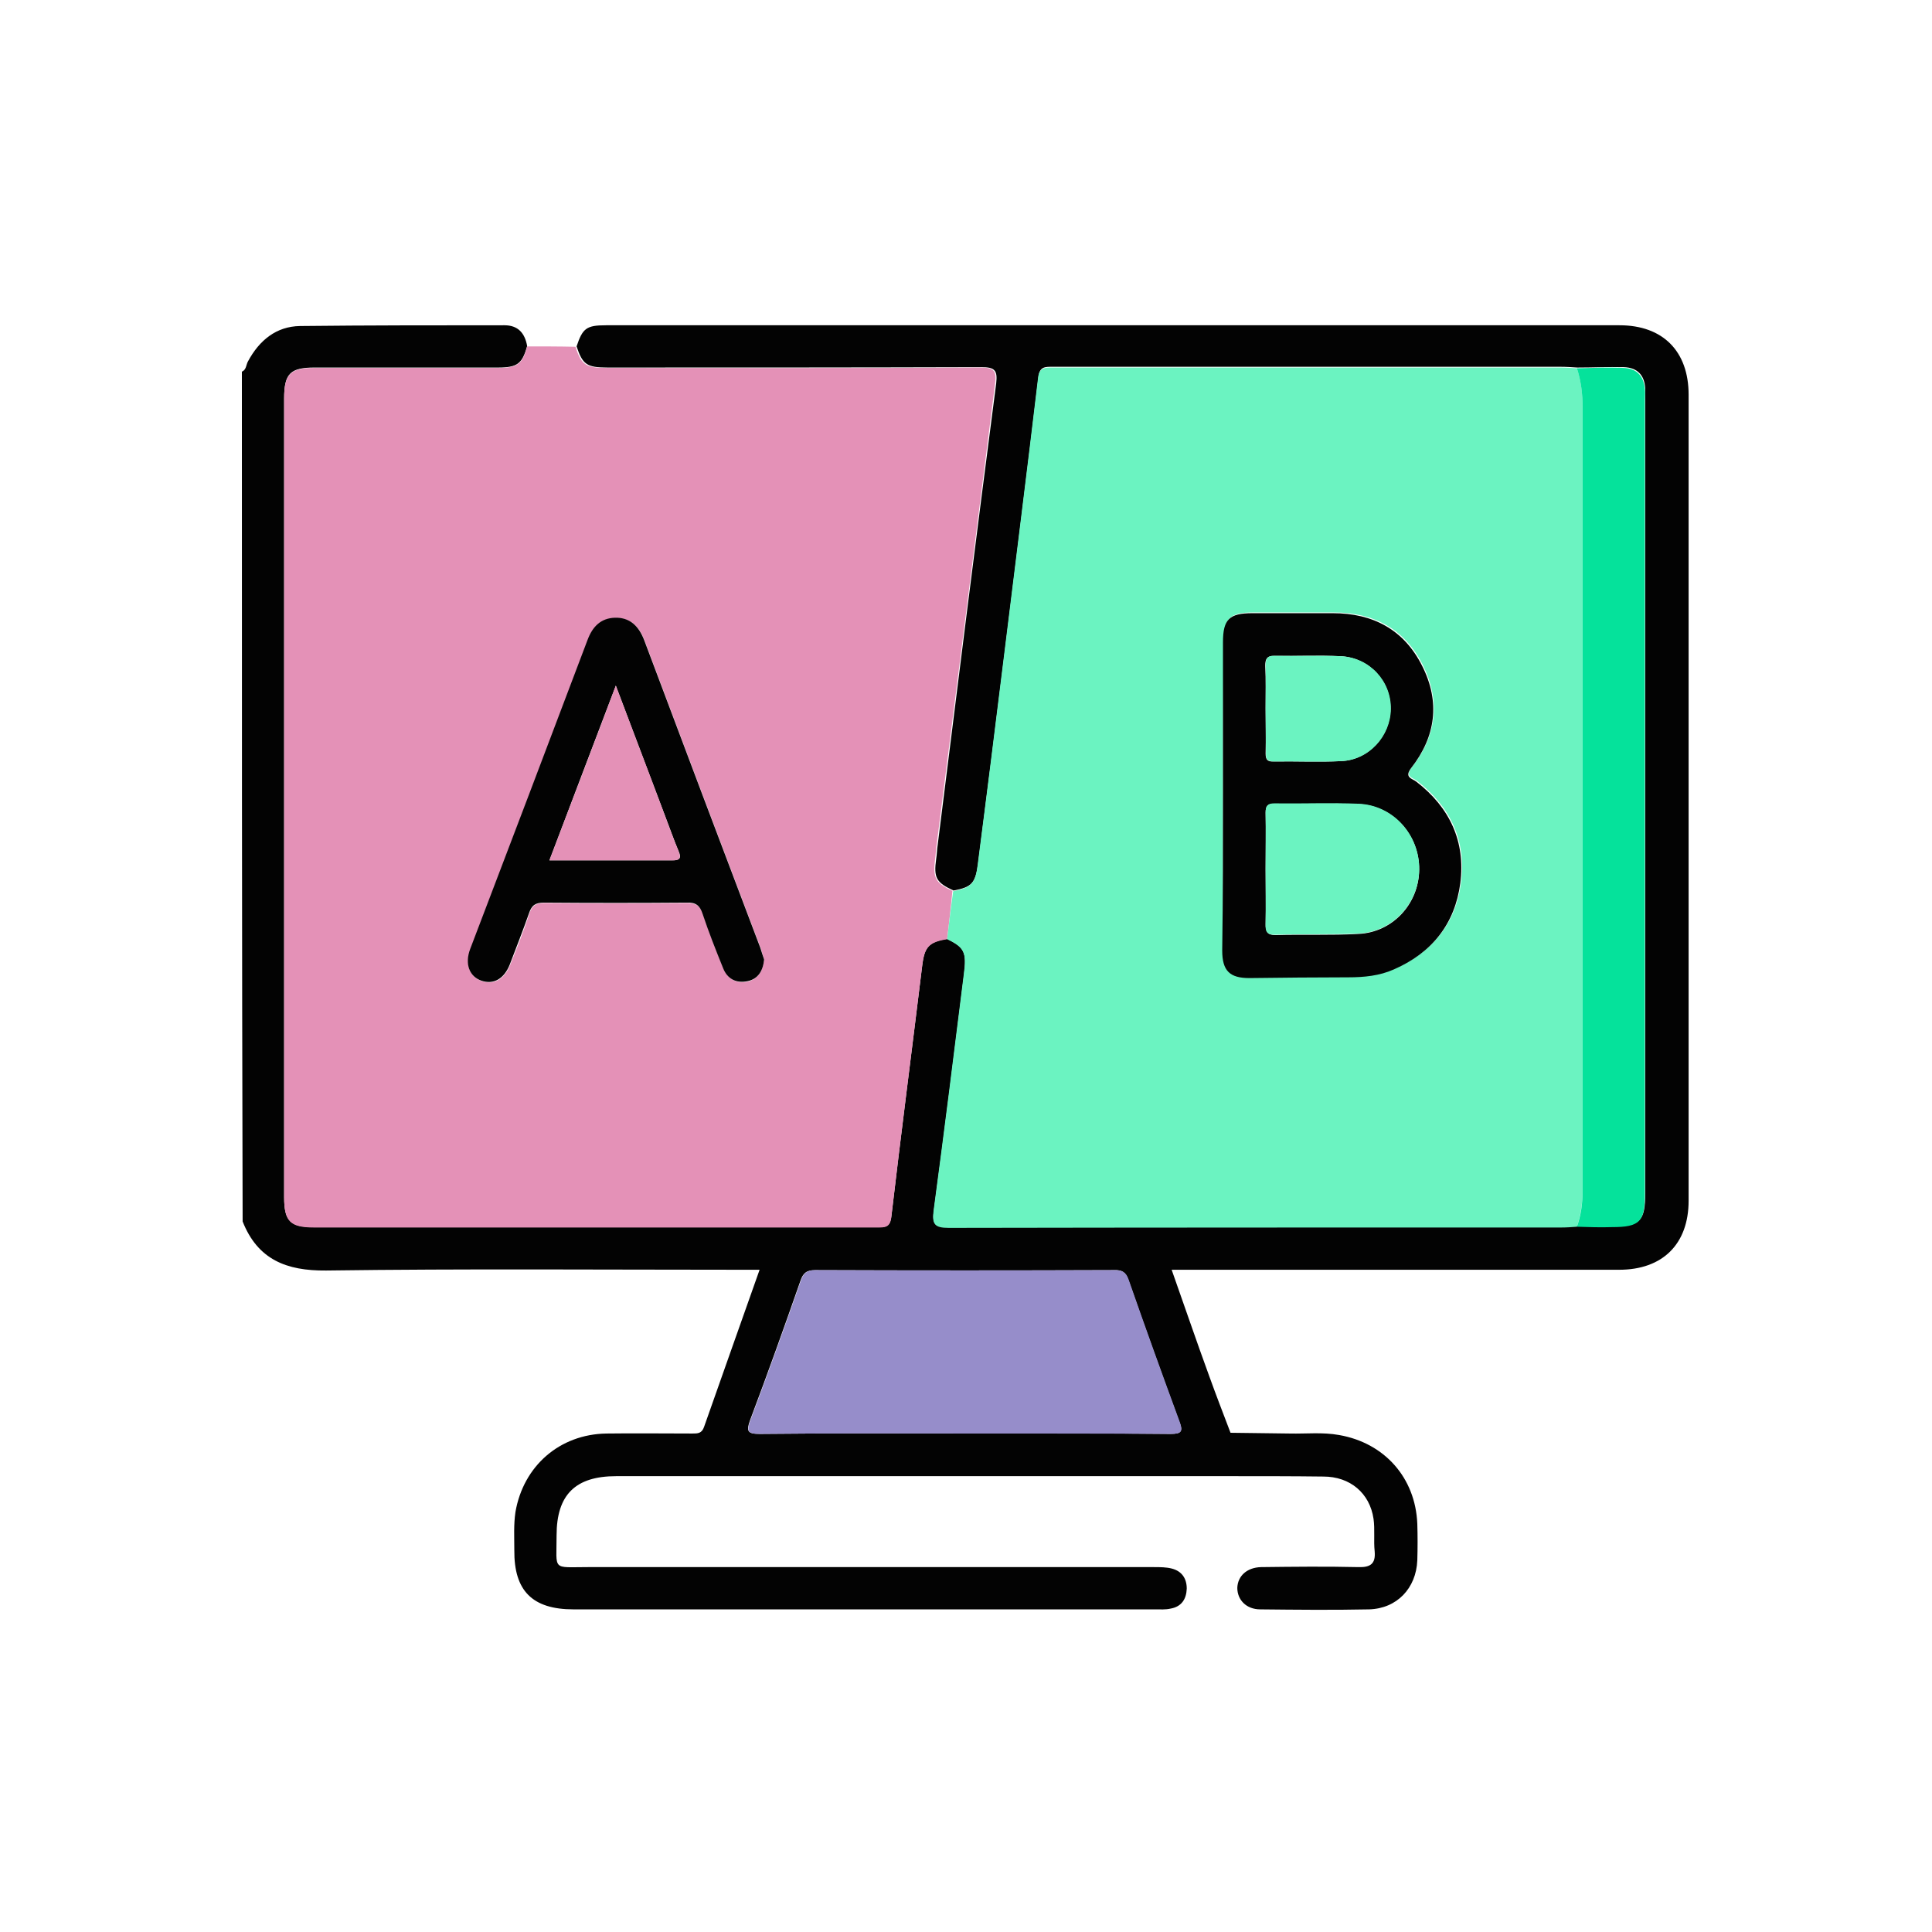
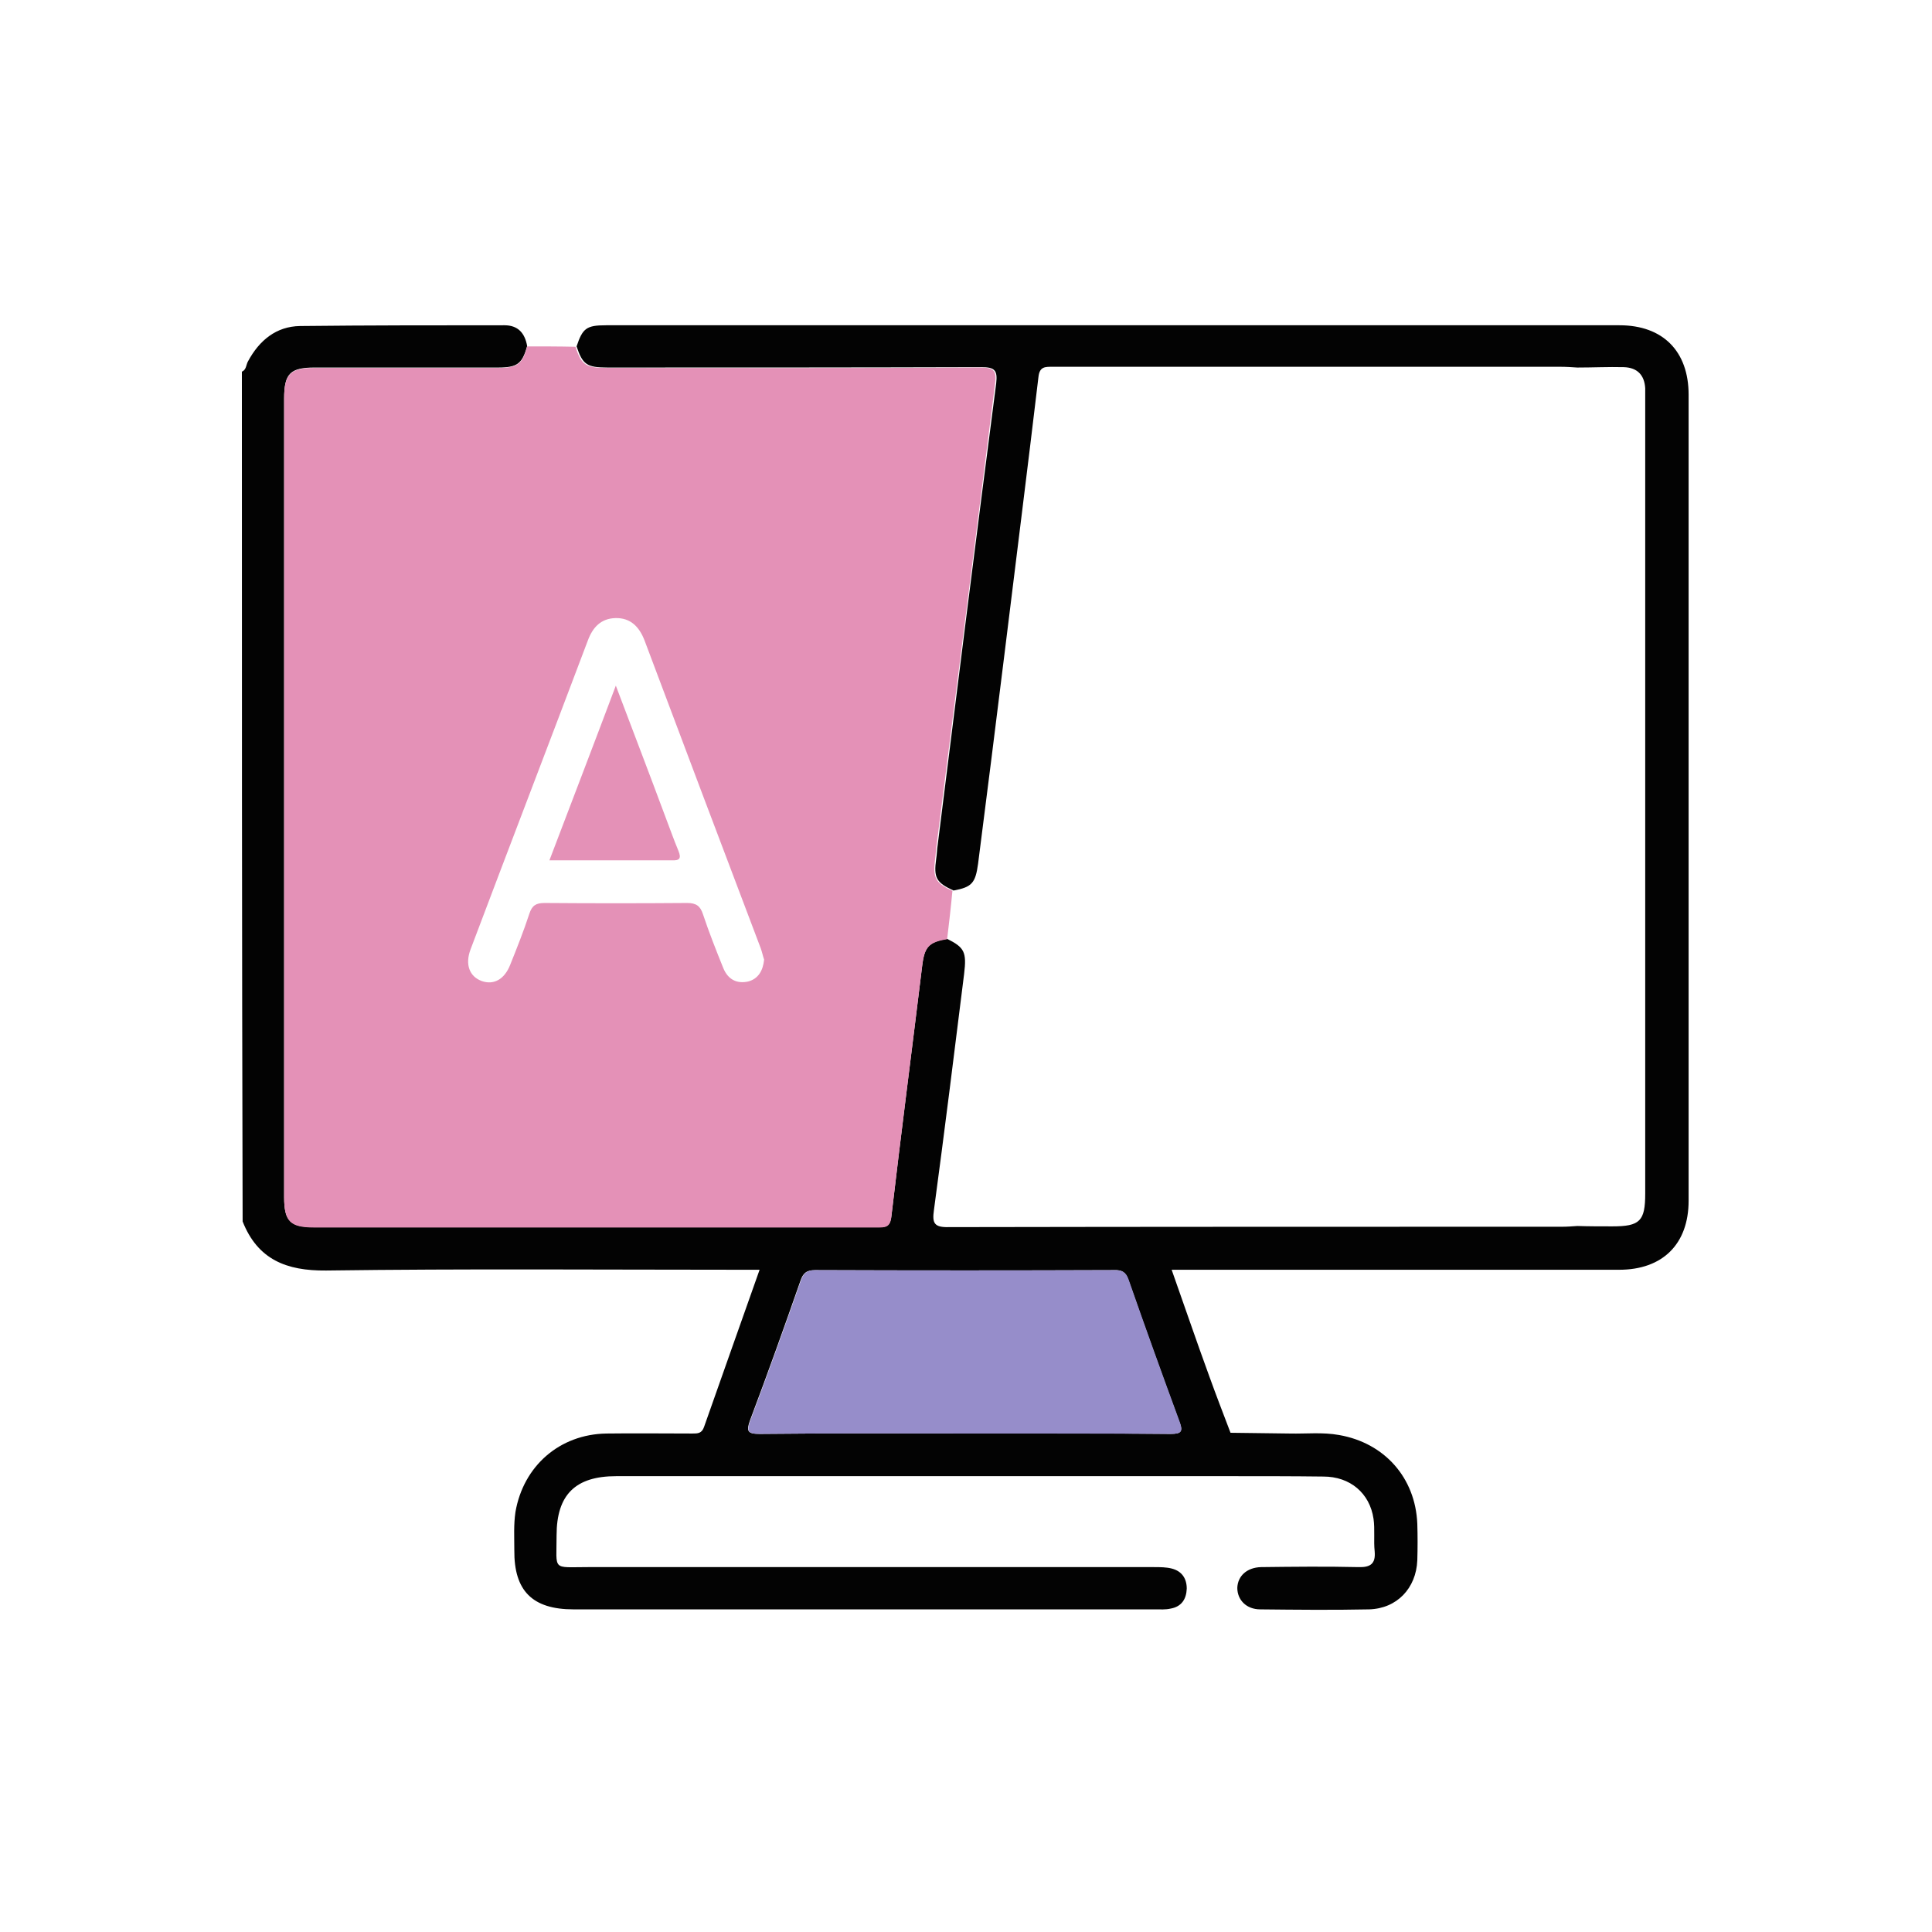
<svg xmlns="http://www.w3.org/2000/svg" xml:space="preserve" baseProfile="tiny" viewBox="0 0 512 512" width="512px" height="512px">
  <path fill="#030303" d="M64.1 98.5c1.2-.5 1.1-1.8 1.6-2.7 3-5.6 7.5-9.3 13.8-9.4 18.1-.2 36.2-.2 54.2-.2 3.6 0 5.4 2.1 6 5.5-1.3 4.7-2.6 5.7-7.7 5.7H83.4c-6.5 0-8.1 1.6-8.1 8.2v211.6c0 6.4 1.6 8 7.9 8h149.2c2 0 3.4.1 3.8-2.7 2.6-22.3 5.5-44.5 8.2-66.7.6-4.9 1.8-6.2 6.6-7 4.6 2.3 5.2 3.5 4.5 9.3-2.6 20.9-5.2 41.8-8 62.6-.5 3.5.1 4.6 4 4.5 54.1-.1 108.2-.1 162.4-.1 1.4 0 2.7-.1 4.1-.2 3.1.1 6.2.1 9.3.1 7.3 0 8.7-1.4 8.7-8.7V102.9c-.2-3.5-2.1-5.5-5.7-5.6-4.1-.1-8.2.1-12.3.1-1.5-.1-3-.2-4.5-.2H279c-2 0-3.5-.1-3.8 2.7-2.9 24.5-6 48.9-9 73.4-2.3 18.5-4.6 37-7 55.6-.7 5.2-1.7 6.2-6.5 7.1-4.6-2.1-5.3-3.4-4.6-8.4.2-1.2.2-2.5.4-3.7 5.1-40.8 10.2-81.6 15.5-122.3.4-3.5-.4-4.3-3.9-4.3-33 .1-66.1.1-99.1.1-5.5 0-6.6-.8-8.2-5.6 1.6-4.8 2.6-5.6 7.8-5.6h268.6c11.5 0 18.3 6.9 18.3 18.4v213.6c0 11.5-6.9 18.3-18.4 18.3H310.5c3.4 9.6 6.6 19 10 28.3 1.8 5 3.7 9.9 5.6 14.9 5.2.1 10.5.1 15.7.2 4.4.1 8.7-.4 13.1.4 12 2.1 20.2 11.3 20.7 23.5.1 3.2.1 6.5 0 9.7-.3 7.4-5.4 12.8-12.8 13-9.6.2-19.2.1-28.8 0-3.7 0-6.1-2.5-6.1-5.7.1-3.1 2.5-5.4 6.3-5.5 8.6-.1 17.2-.2 25.8 0 3.2.1 4.6-.9 4.3-4.2-.3-2.8.1-5.8-.3-8.6-1-6.8-6.2-11.2-13.3-11.2-8.2-.1-16.5-.1-24.7-.1H163.3c-10.8 0-15.8 4.9-15.8 15.7 0 9.5-1.3 8.4 8.3 8.4h150c1.6 0 3.3 0 4.8.4 2.6.7 3.9 2.6 3.9 5.3-.1 2.8-1.4 4.8-4.3 5.3-1.3.3-2.7.2-4.1.2H152c-10.9 0-15.8-4.9-15.7-15.7 0-3.4-.2-6.7.3-10.1 2.1-12.2 11.7-20.6 24.1-20.8 7.6-.1 15.2 0 22.8 0 1.4 0 2.5 0 3.1-1.8 4.8-13.7 9.7-27.4 14.7-41.6h-4.2c-36.9 0-73.8-.3-110.7.2-10.5.1-18.1-2.9-22.1-13-.2-75-.2-150.1-.2-225.2zm191.5 281.4c18.2 0 36.4-.1 54.6.1 2.8 0 3.4-.6 2.3-3.3-4.6-12.5-9.1-25-13.5-37.6-.7-2-1.7-2.6-3.8-2.5-26.4.1-52.8.1-79.2 0-2.3 0-3.2.8-3.9 2.9-4.3 12.3-8.7 24.6-13.3 36.8-1.1 3-.7 3.7 2.5 3.7 18.2-.2 36.2-.1 54.3-.1z" />
  <path fill="#E491B7" d="M251 248.9c-4.9.8-6 2.1-6.6 7-2.7 22.2-5.6 44.5-8.2 66.7-.3 2.8-1.8 2.7-3.8 2.7H83.2c-6.3 0-7.9-1.6-7.9-8V105.7c0-6.6 1.6-8.2 8.1-8.2H132c5.1 0 6.5-1 7.7-5.7 4.3 0 8.5 0 12.8.1 1.6 4.8 2.7 5.6 8.2 5.6 33 0 66.1.1 99.1-.1 3.5 0 4.4.8 3.9 4.3-5.2 40.8-10.3 81.6-15.5 122.3-.2 1.2-.2 2.5-.4 3.7-.6 5 .1 6.3 4.6 8.4-.4 4.3-.9 8.6-1.4 12.8zm-48.5 5.4c-.3-.8-.5-1.9-.9-3-10.3-27.2-20.6-54.4-30.8-81.6-1.4-3.6-3.7-6-7.7-5.9-3.8.1-6 2.4-7.3 5.9-10.3 27.3-20.8 54.6-31.1 81.9-1.5 4-.3 7.2 3 8.4 3.2 1.1 6-.5 7.5-4.3 1.8-4.5 3.6-9 5.1-13.6.7-2.1 1.7-2.8 4-2.8 12.6.1 25.2.1 37.8 0 2.4 0 3.5.8 4.2 3 1.6 4.8 3.5 9.6 5.4 14.3 1.2 2.9 3.5 4.2 6.6 3.5 2.6-.7 3.9-2.8 4.2-5.8z" />
-   <path fill="#6BF3C1" d="M251 248.9c.5-4.2 1-8.5 1.6-12.7 4.8-1 5.9-2 6.5-7.1 2.4-18.5 4.7-37 7-55.6 3-24.4 6.1-48.9 9-73.4.3-2.7 1.8-2.7 3.8-2.7h134.5c1.5 0 3 .1 4.5.2 1.1 3.3 1.5 6.7 1.5 10.3v207.7c0 3.3-.5 6.4-1.5 9.5-1.4.1-2.7.2-4.1.2-54.1 0-108.2 0-162.4.1-3.8 0-4.4-1-4-4.5 2.8-20.9 5.4-41.8 8-62.6.8-5.9.2-7.2-4.4-9.4zm73.1-38.7v41.5c0 5.4 1.9 7.3 7.2 7.3 8.7 0 17.5-.1 26.2-.2 4.1 0 8.2-.4 12.1-2.1 10.1-4.4 16.2-12 17.6-22.9 1.4-11-2.8-20-11.6-26.8-1.1-.9-3.5-1.1-1.4-3.7 6.5-8.3 7.6-17.5 2.9-27-4.8-9.6-13-14-23.7-14h-21.3c-6.2 0-7.8 1.6-7.8 7.7-.2 13.6-.2 26.9-.2 40.2z" />
  <path fill="#968DCA" d="M255.6 379.9c-18.1 0-36.1-.1-54.2.1-3.3 0-3.6-.7-2.5-3.7 4.6-12.2 9-24.5 13.3-36.8.7-2.1 1.6-2.9 3.9-2.9 26.4.1 52.8.1 79.2 0 2.1 0 3.1.5 3.8 2.5 4.4 12.6 8.9 25.1 13.5 37.6 1 2.7.5 3.3-2.3 3.3-18.3-.1-36.5-.1-54.7-.1z" />
-   <path fill="#05E29B" d="M417.9 325.1c1.1-3.1 1.5-6.2 1.5-9.5V107.9c0-3.5-.4-6.9-1.5-10.3 4.1-.1 8.2-.3 12.3-.1 3.5.1 5.4 2.1 5.7 5.6.1 1 0 2 0 3v210.4c0 7.3-1.4 8.7-8.7 8.7-3.1.1-6.2 0-9.3-.1z" />
-   <path fill="#030303" d="M202.5 254.3c-.3 3-1.6 5.1-4.3 5.7-3.1.7-5.5-.6-6.6-3.5-1.9-4.7-3.8-9.5-5.4-14.3-.7-2.2-1.8-3.1-4.2-3-12.6.1-25.2.1-37.8 0-2.3 0-3.3.7-4 2.8-1.6 4.6-3.4 9.1-5.1 13.6-1.5 3.8-4.3 5.4-7.5 4.3-3.2-1.1-4.5-4.4-3-8.4 10.4-27.3 20.8-54.6 31.1-81.9 1.3-3.5 3.5-5.8 7.3-5.9 4-.1 6.3 2.3 7.7 5.9 10.2 27.2 20.5 54.4 30.8 81.6.4 1.2.7 2.3 1 3.1zM145.6 228H178c2.1 0 2.7-.5 1.8-2.5-1.3-3.1-2.4-6.3-3.6-9.4-4.3-11.3-8.5-22.5-13-34.4-6 15.7-11.7 30.8-17.6 46.3zm178.5-17.8v-40c0-6.1 1.7-7.7 7.8-7.7h21.3c10.7 0 18.9 4.4 23.7 14 4.8 9.5 3.6 18.7-2.9 27-2 2.6.3 2.8 1.4 3.7 8.8 6.8 13 15.8 11.6 26.8-1.4 10.8-7.5 18.5-17.6 22.9-3.8 1.7-7.9 2.1-12.1 2.1-8.7 0-17.5.1-26.2.2-5.2 0-7.2-1.9-7.2-7.3.2-14 .2-27.8.2-41.7zm11.3 20.1c0 4.9.1 9.7 0 14.6 0 2 .4 2.9 2.6 2.9 7.3-.2 14.7.1 22-.3 9-.4 16-7.9 16.1-17 .1-9.2-6.9-17-16-17.4-7.5-.3-15 0-22.4-.1-1.8 0-2.3.6-2.3 2.4.1 4.9 0 9.9 0 14.9zm0-42.6c0 4 .1 8 0 12 0 1.6.5 2.2 2.1 2.1 6-.1 12 .2 17.9-.1 7.3-.3 13-6.6 13.1-13.8.1-7.4-5.6-13.6-13.2-14-5.8-.3-11.7 0-17.6-.1-2.1 0-2.4 1-2.4 2.7.2 3.7.1 7.4.1 11.2z" />
  <path fill="#E491B7" d="M145.6 228c5.9-15.5 11.7-30.6 17.6-46.3 4.5 11.9 8.8 23.1 13 34.4 1.2 3.1 2.3 6.3 3.6 9.4.8 2 .3 2.6-1.8 2.5h-32.4z" />
-   <path fill="#6BF3C1" d="M335.4 230.3c0-5 .1-10 0-15 0-1.7.5-2.4 2.3-2.4 7.5.1 15-.2 22.4.1 9.1.4 16.1 8.2 16 17.4-.1 9-7 16.6-16.1 17-7.3.3-14.7.1-22 .3-2.3.1-2.7-.9-2.6-2.9.1-4.8 0-9.6 0-14.5zm0-42.6c0-3.7.1-7.5 0-11.2 0-1.8.3-2.8 2.4-2.7 5.9.1 11.7-.1 17.6.1 7.6.4 13.3 6.6 13.2 14-.1 7.2-5.8 13.5-13.1 13.8-6 .3-12 0-17.9.1-1.6 0-2.2-.6-2.1-2.1 0-4-.1-8-.1-12z" />
</svg>